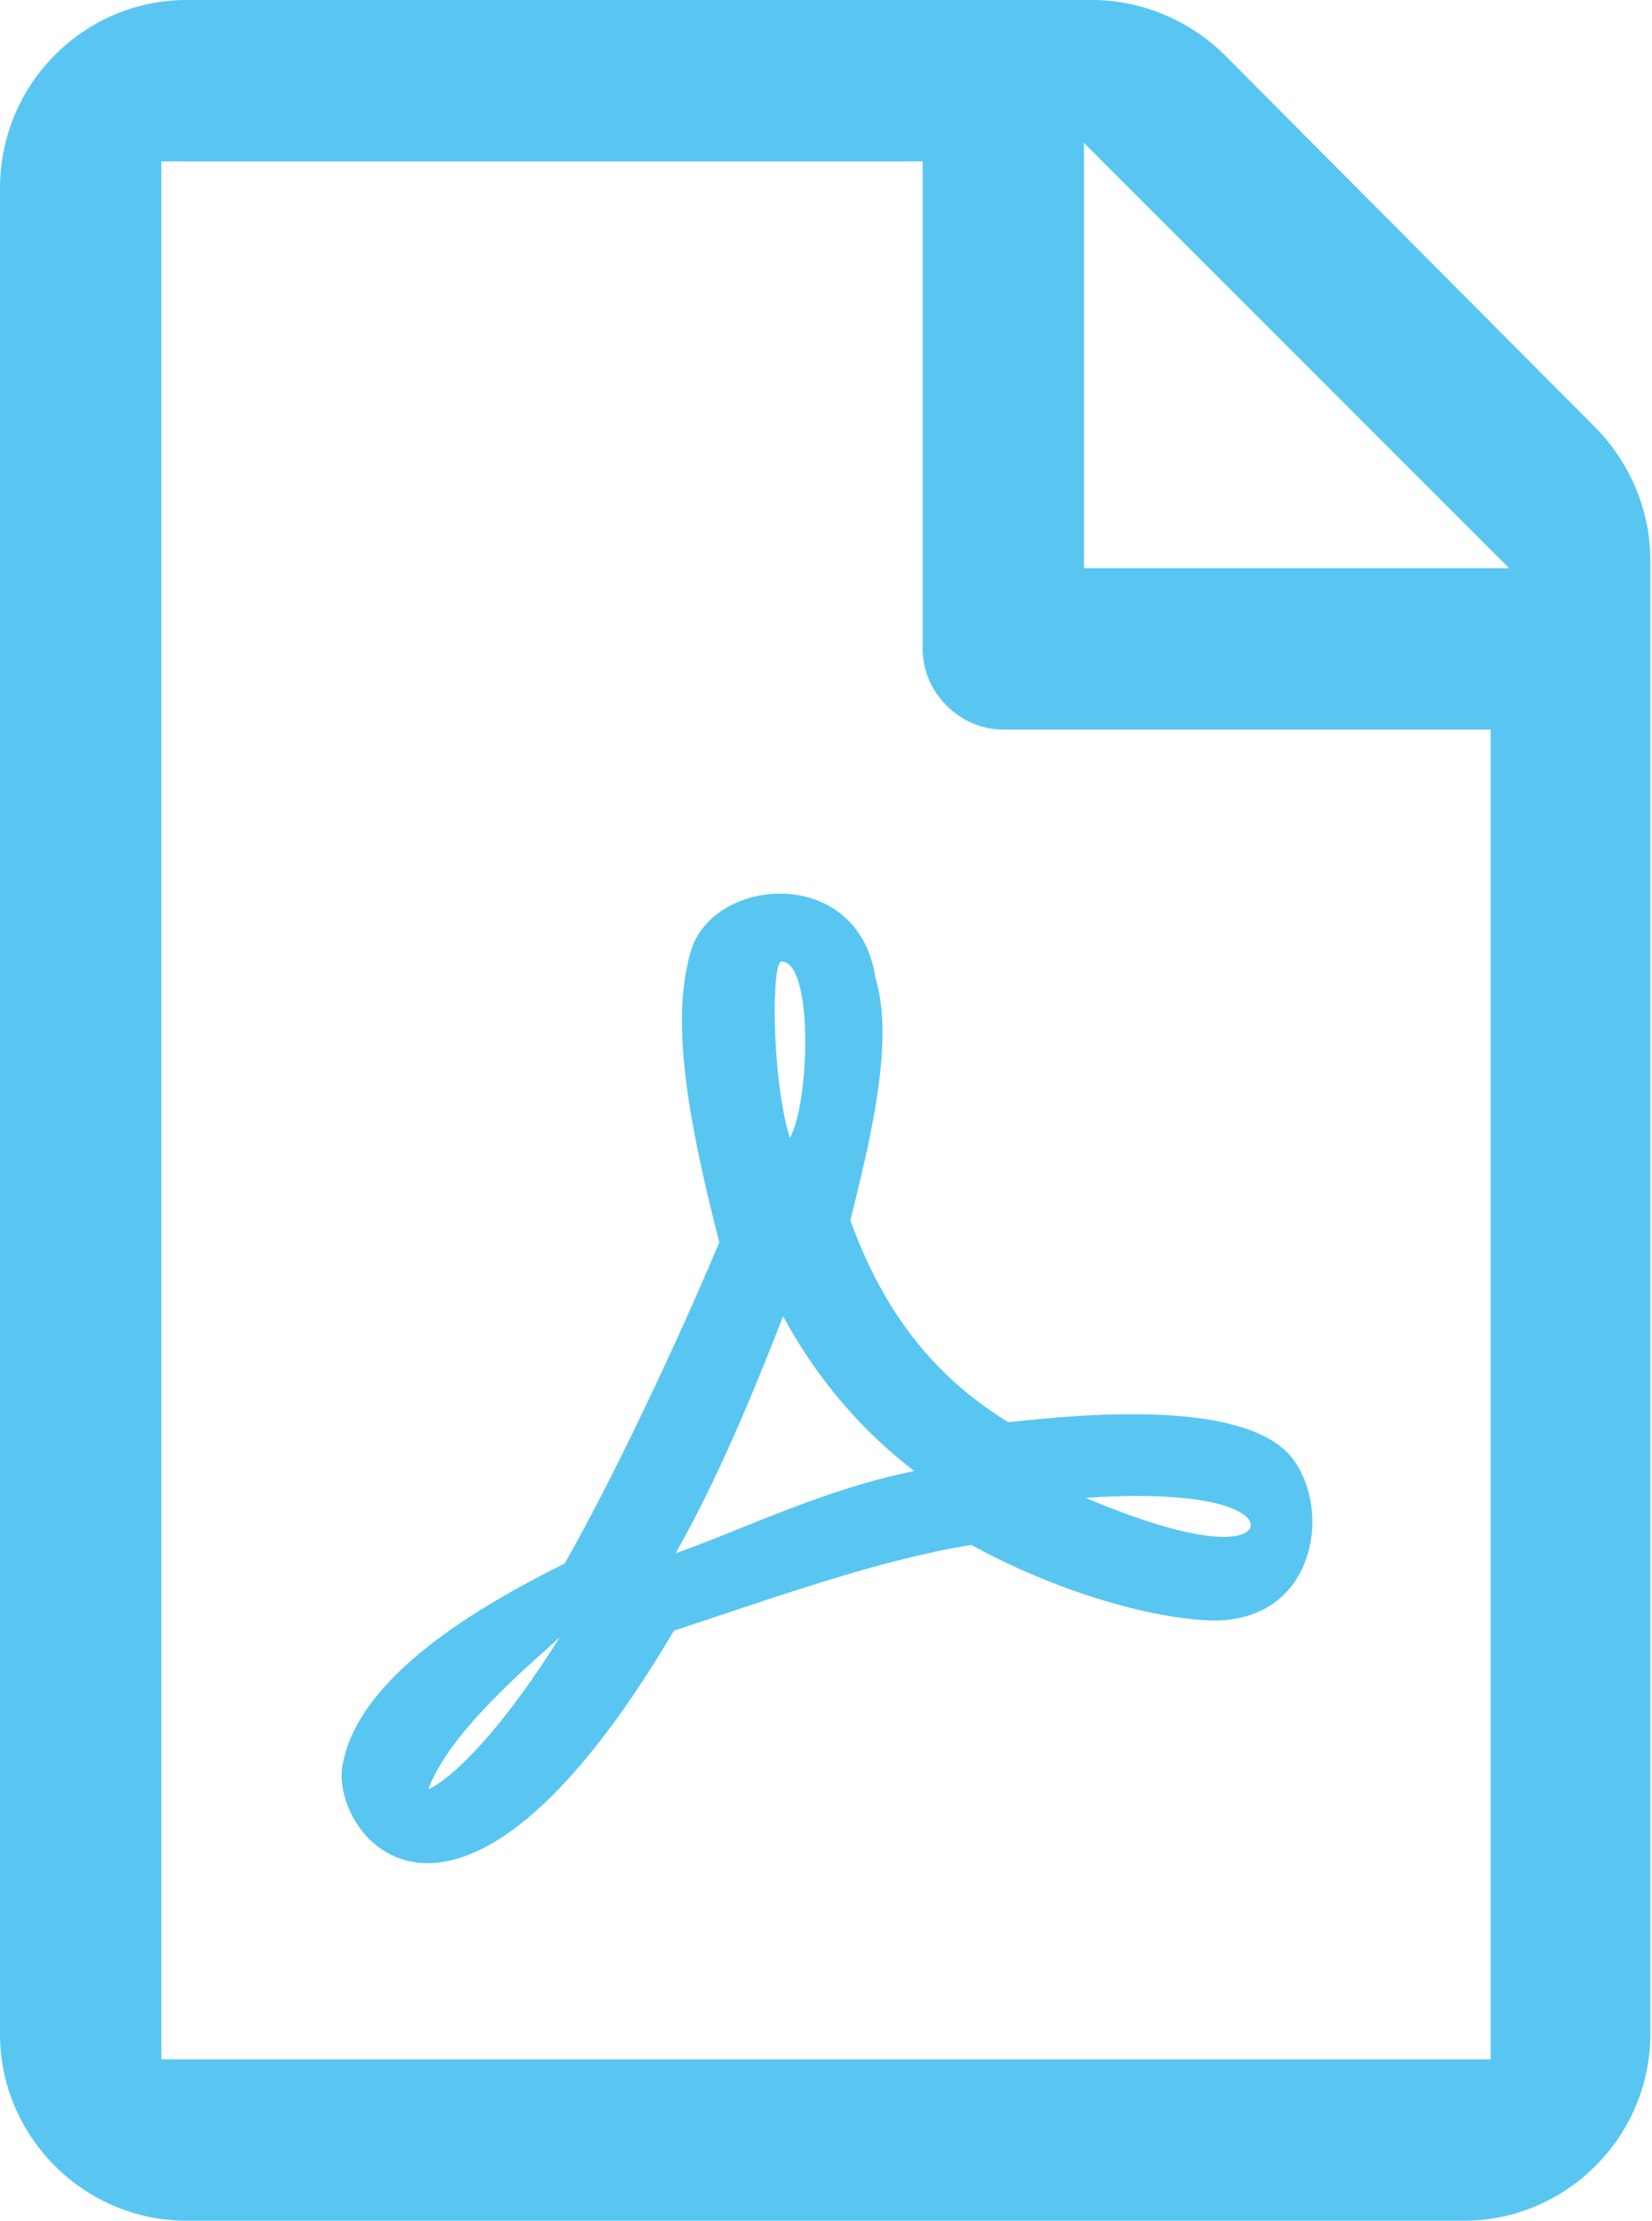
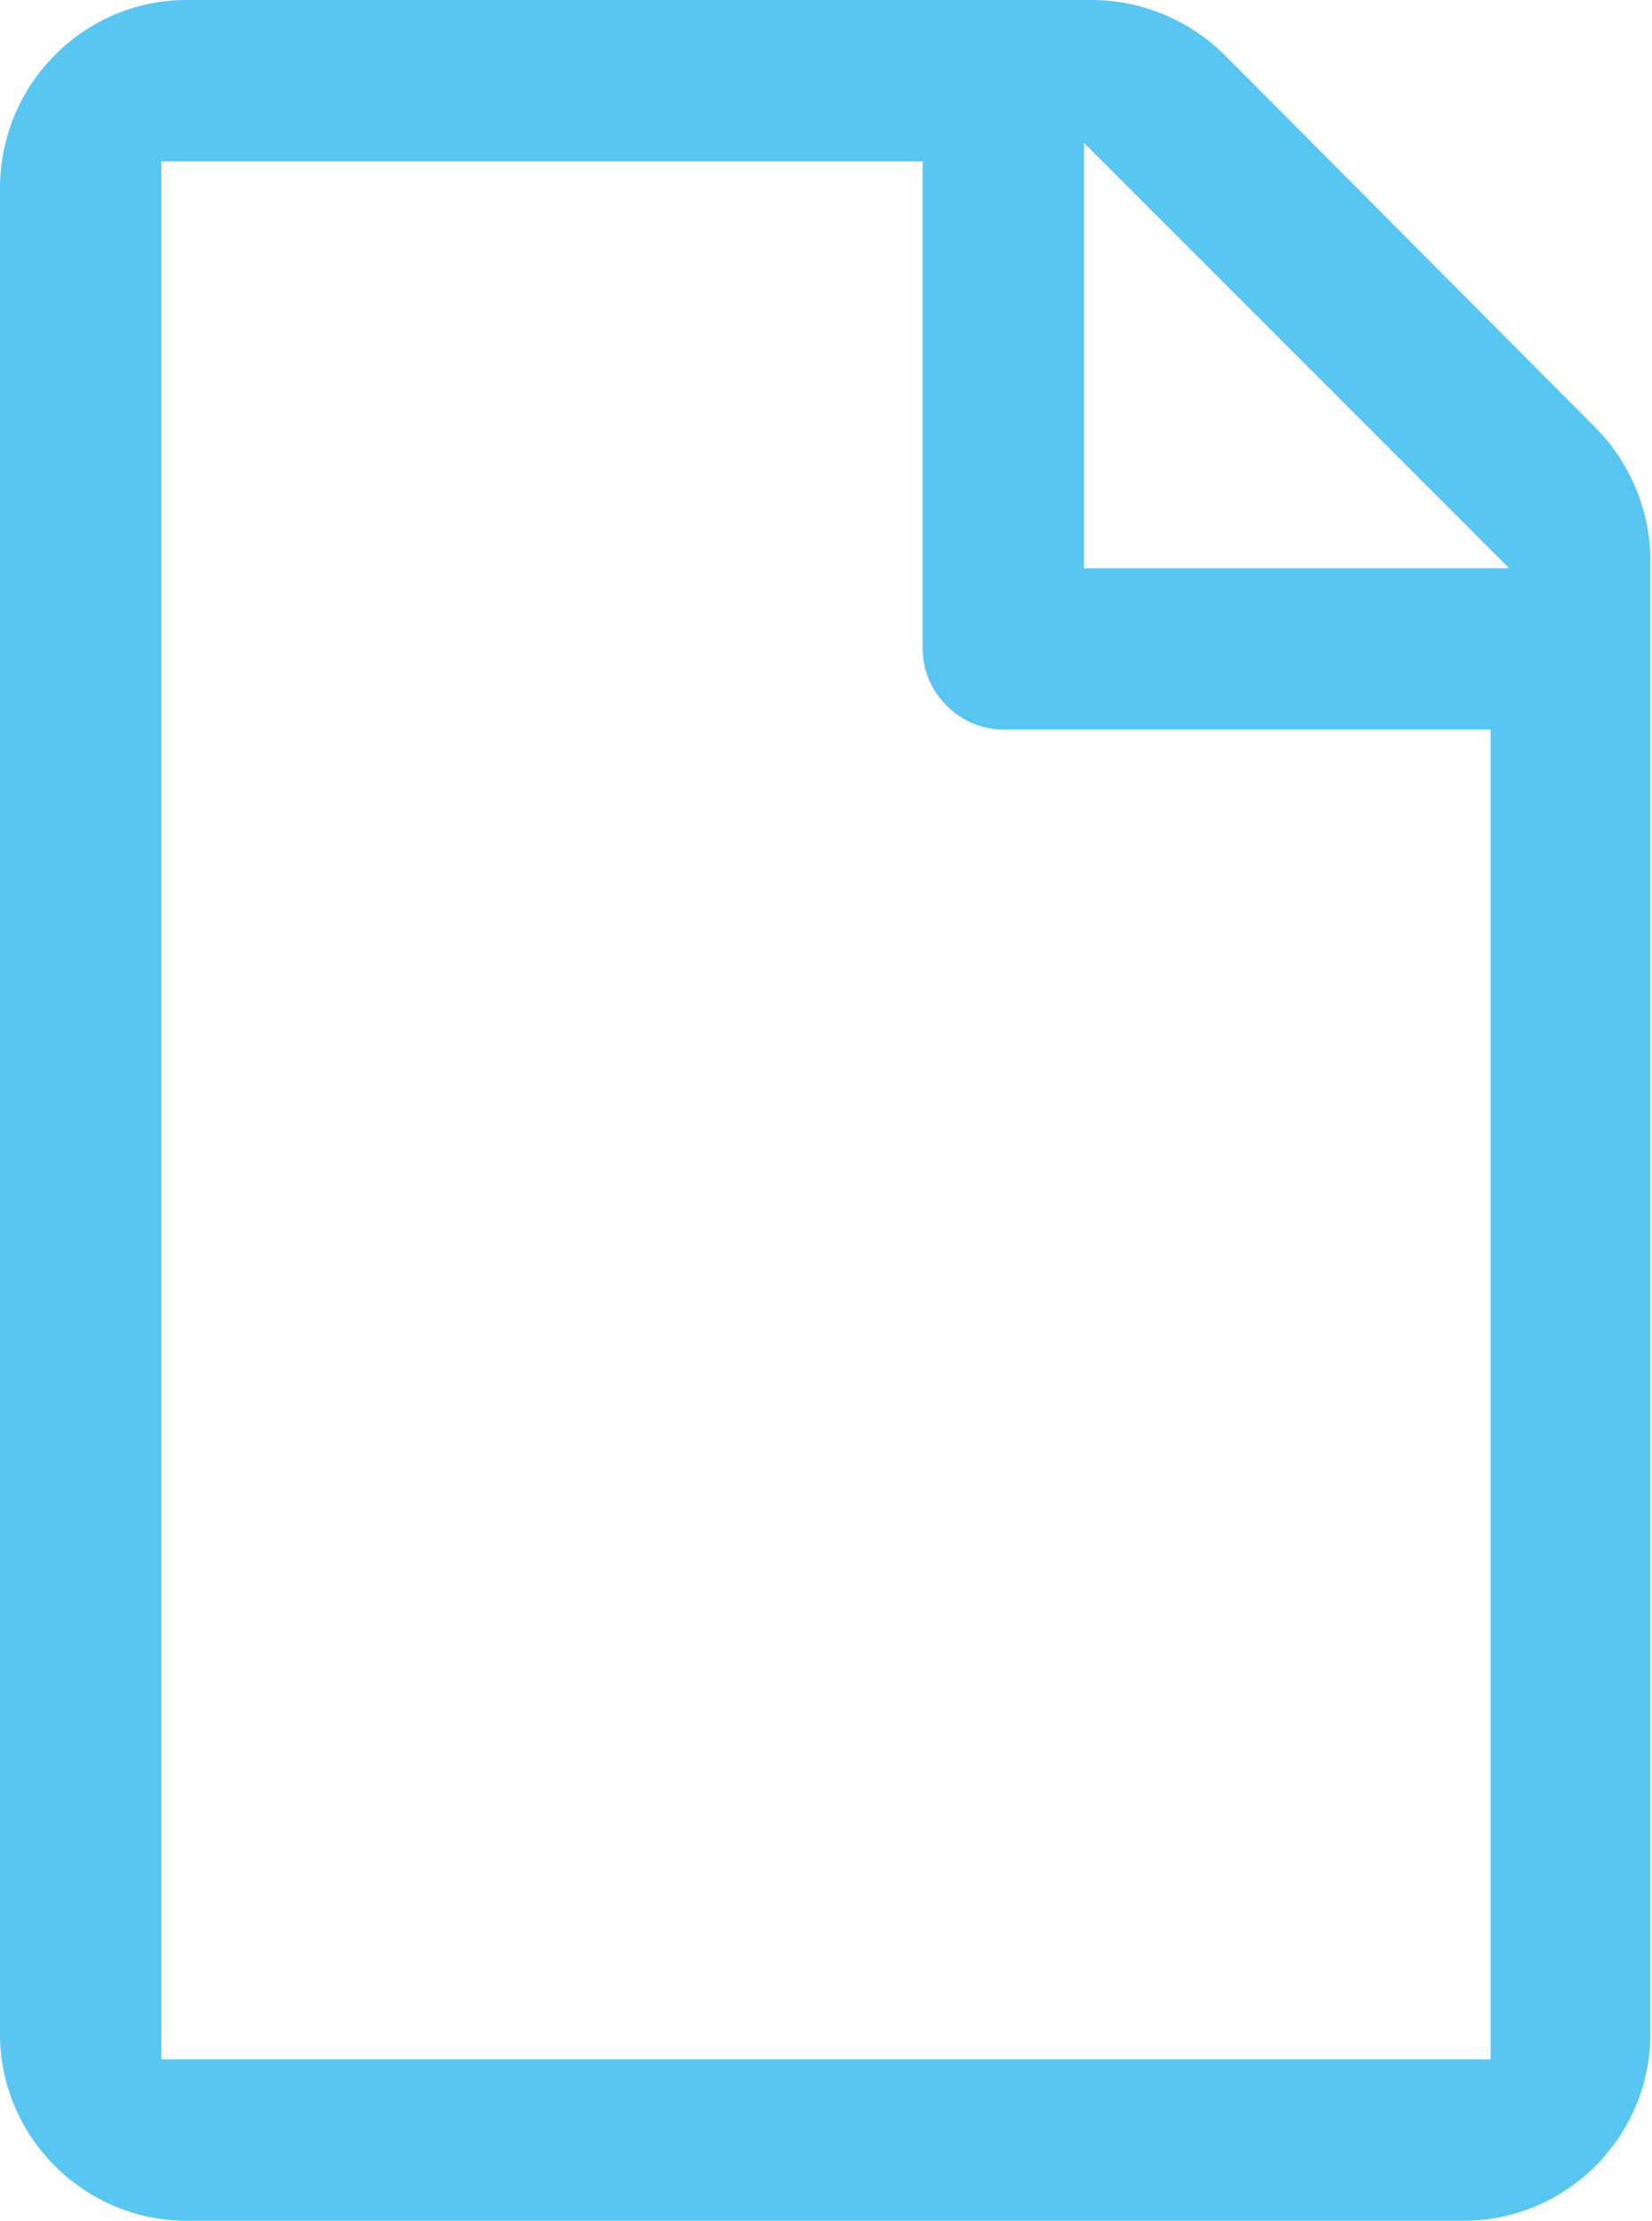
<svg xmlns="http://www.w3.org/2000/svg" id="Ebene_1" data-name="Ebene 1" version="1.1" viewBox="0 0 98.3 132.1">
  <defs>
    <style>
      .cls-1 {
        fill: #59c6f2;
        stroke-width: 0px;
      }
    </style>
  </defs>
  <path class="cls-1" d="M72.9,3.3C70.8,1.2,67.9,0,65,0H11.1C5,0,0,5,0,11.2v109.8c0,6.1,5,11.1,11.1,11.1h76c6.1,0,11.1-5,11.1-11.1V33.3c0-2.9-1.2-5.8-3.3-7.9L72.9,3.3ZM88.7,122.5H9.6V9.6h45.3v29c0,2.6,2.2,4.8,4.8,4.8h29v79.1ZM64.5,33.8V8.5l25.3,25.3h-25.3Z" />
-   <path class="cls-1" d="M76.6,86.4c-3.1-3.1-12.1-2.3-16.6-1.8-4.4-2.7-7.4-6.5-9.4-12,1-4.1,2.7-10.5,1.5-14.4-1-6.8-9.7-6.1-11-1.6-1.2,4.1-.2,9.9,1.7,17.3-2.6,6.2-6.5,14.4-9.2,19.1-5.2,2.6-12.2,6.7-13.2,11.9-.9,4.1,6.6,14.3,19.7-7.9,5.8-1.9,12.1-4.2,17.7-5.1,4.9,2.7,10.6,4.4,14.4,4.5,6.4,0,7.1-7.2,4.4-10ZM25.5,106.4c1.3-3.5,6.3-7.6,7.8-9-4.9,7.8-7.8,9.1-7.8,9ZM46.5,57.2c1.9,0,1.7,8.3.5,10.5-1.1-3.6-1.1-10.5-.5-10.5ZM40.2,92.4c2.5-4.4,4.6-9.5,6.4-14.1,2.1,3.9,4.9,7,7.8,9.2-5.4,1.1-10,3.4-14.2,4.9ZM74.2,91.1s-1.3,1.5-9.6-2c9-.6,10.5,1.4,9.6,2Z" />
</svg>